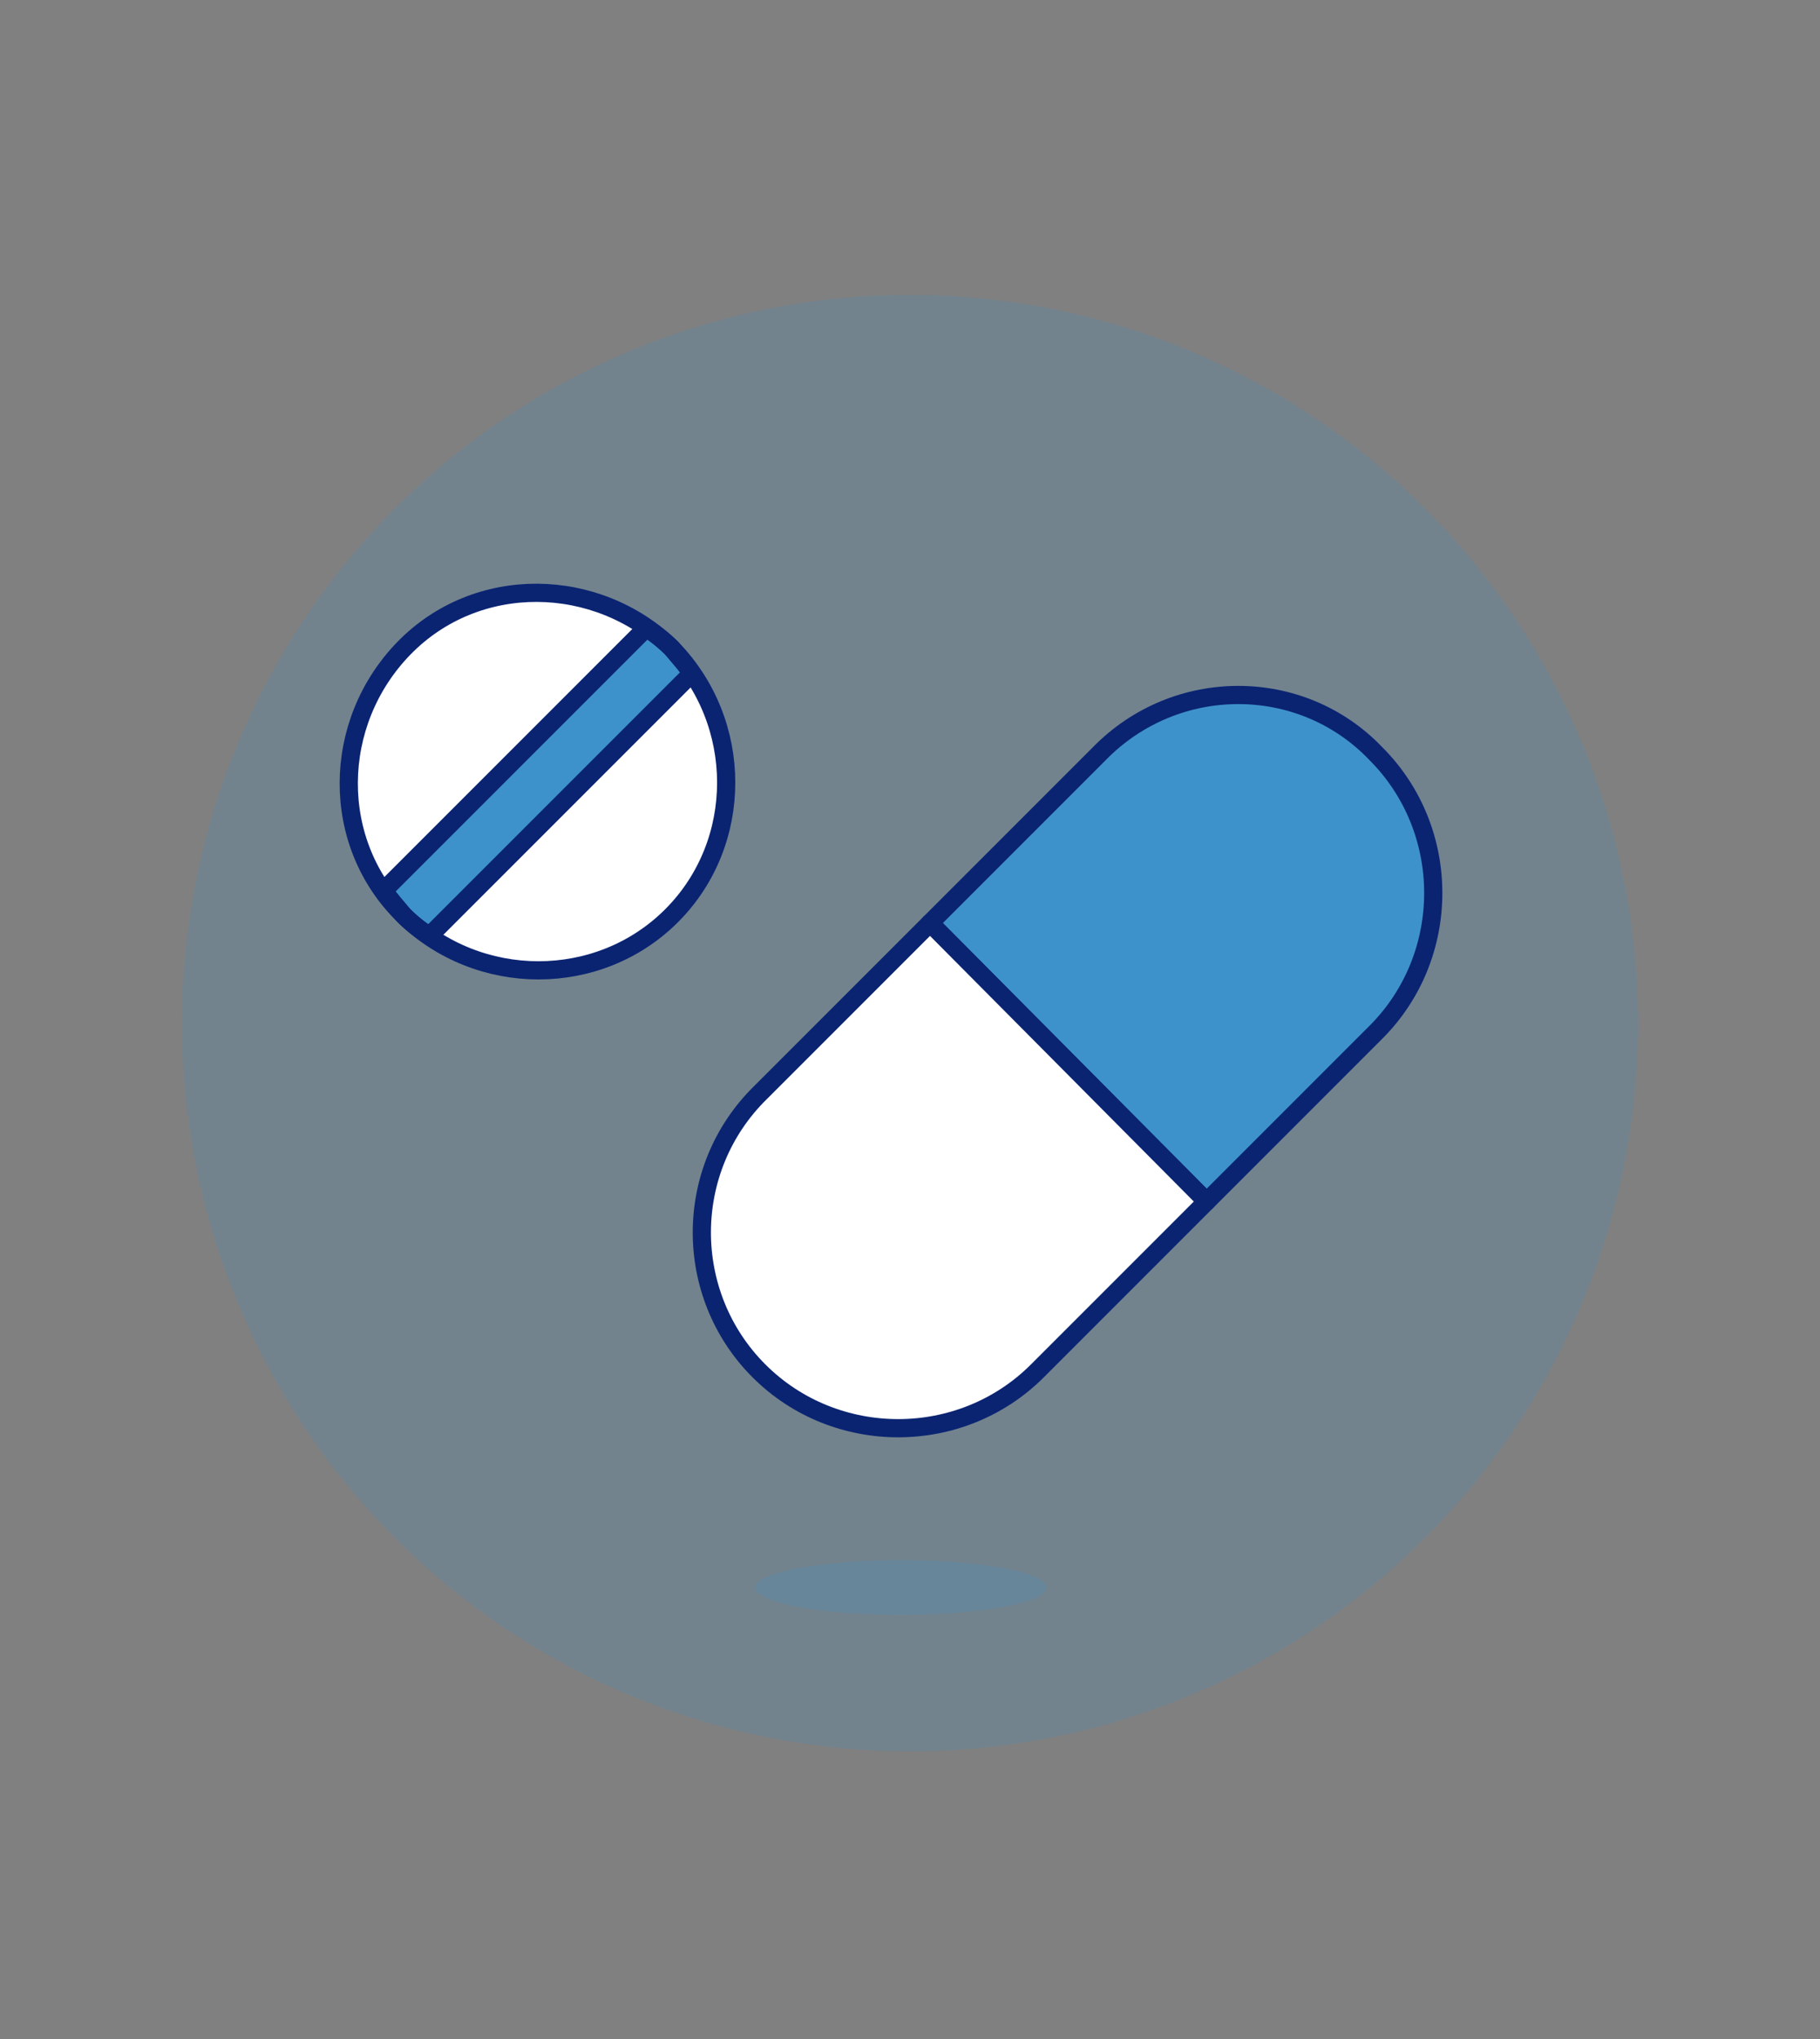
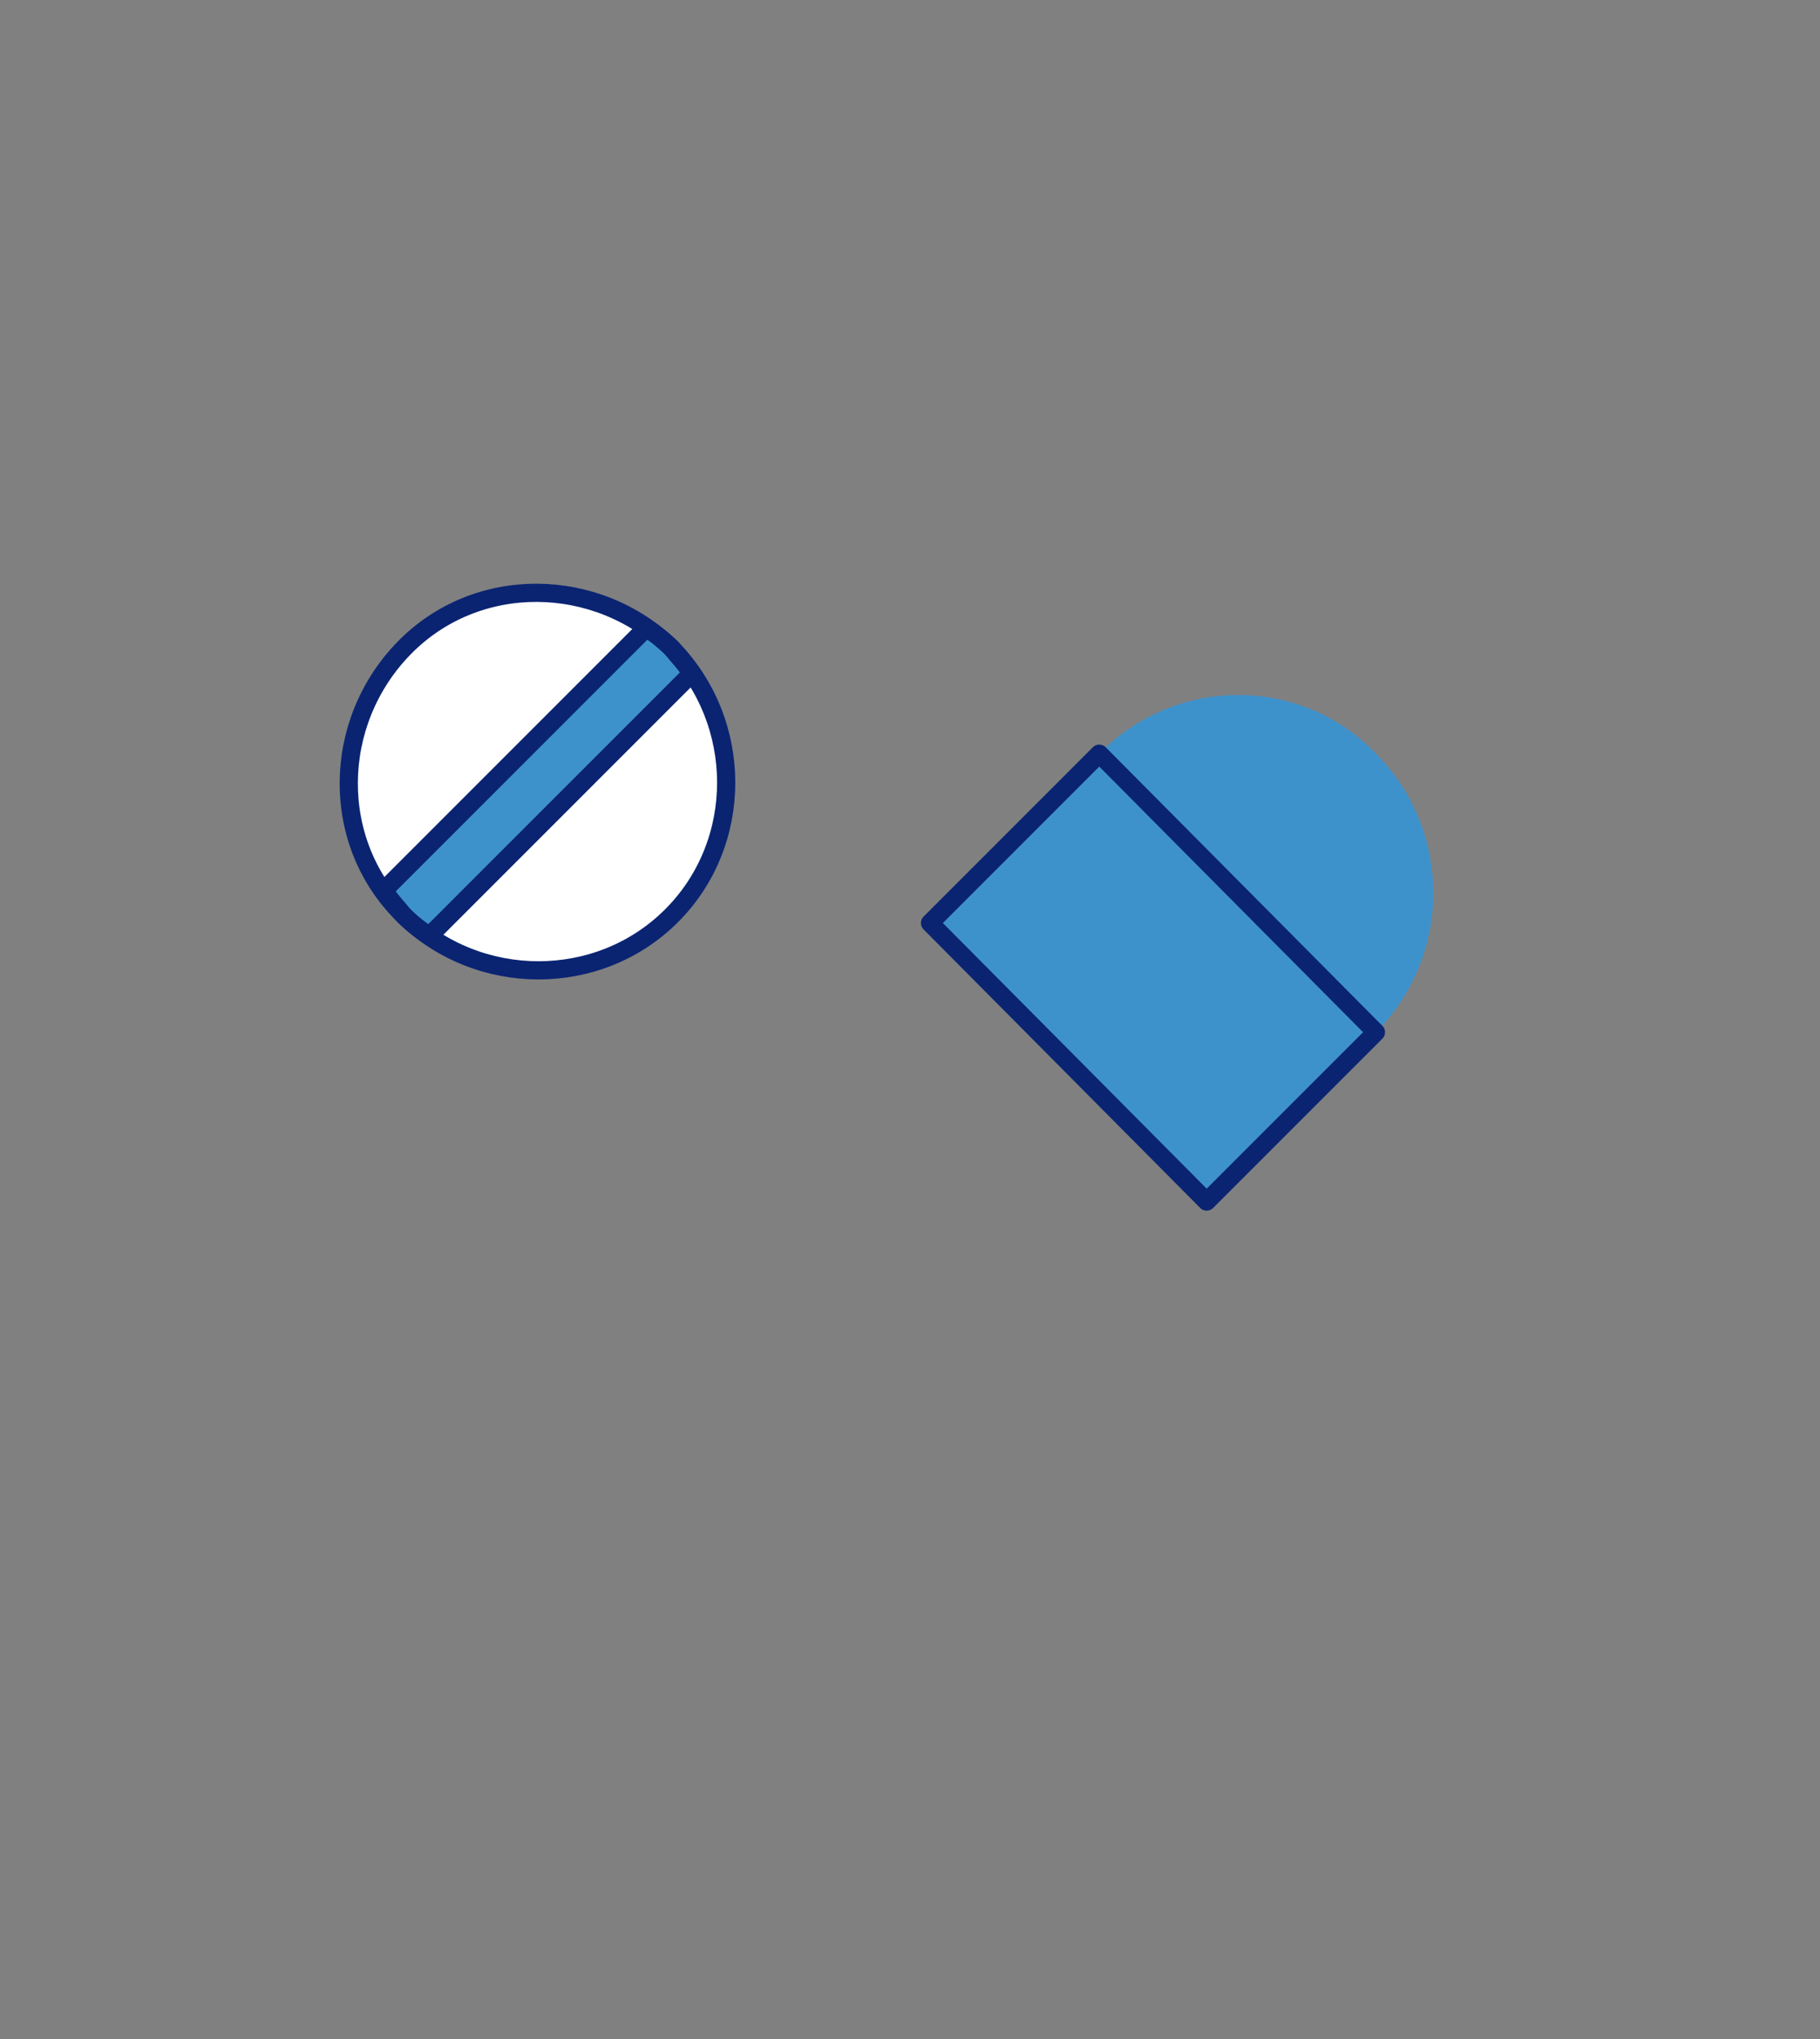
<svg xmlns="http://www.w3.org/2000/svg" id="Duotone" width="228px" height="255.36px" viewBox="0 0 100 112">
  <rect x="0" y="0" width="100" height="112" fill="#808080" stroke="none" />
  <style> .st0{opacity:.2;fill:#3e92cc}.st1{fill:#fff}.st2{fill:#3e92cc}.st3{fill:#d6daff}.st4,.st5{fill:none;stroke:#0a2472;stroke-linecap:round;stroke-linejoin:round}.st5{fill:#fff} </style>
  <g id="Icons">
-     <circle cx="50" cy="56.2" r="40" class="st0" />
    <path d="M36.9 50.3c-4 4-10.6 4-14.7 0s-4-10.6 0-14.7 10.6-4 14.7 0c4 4.1 4 10.7 0 14.7z" class="st1" />
    <path d="M21.1 48.9c.3.5.7.9 1.1 1.4.4.4.9.8 1.4 1.1L38 37c-.3-.5-.7-.9-1.1-1.4-.4-.4-.9-.8-1.4-1.1L21.1 48.9zM60.4 41.4l-9.3 9.3L66.3 66l9.3-9.3c4.2-4.2 4.2-11.1 0-15.3-4.1-4.3-11-4.3-15.2 0z" class="st2" />
-     <path d="M41.8 60l9.3-9.3L66.3 66 57 75.3c-4.2 4.2-11.1 4.2-15.3 0s-4.2-11.1.1-15.3z" class="st3" />
-     <path d="M60.4 41.4l-9.3 9.3L66.3 66l9.3-9.3c4.2-4.2 4.2-11.1 0-15.3-4.1-4.3-11-4.3-15.2 0z" class="st4" />
-     <path d="M41.8 60l9.3-9.3L66.3 66 57 75.3c-4.2 4.2-11.1 4.2-15.3 0s-4.2-11.1.1-15.3z" class="st5" />
+     <path d="M60.4 41.4l-9.3 9.3L66.3 66l9.3-9.3z" class="st4" />
    <path d="M36.9 50.3c-4 4-10.6 4-14.7 0s-4-10.6 0-14.7 10.6-4 14.7 0c4 4.1 4 10.7 0 14.7z" class="st4" />
    <path d="M21.1 48.9c.3.5.7.9 1.1 1.4.4.4.9.8 1.4 1.1L38 37c-.3-.5-.7-.9-1.1-1.4-.4-.4-.9-.8-1.4-1.1L21.1 48.9z" class="st4" />
-     <ellipse cx="49.5" cy="87.2" class="st0" rx="8" ry="1.5" />
  </g>
</svg>